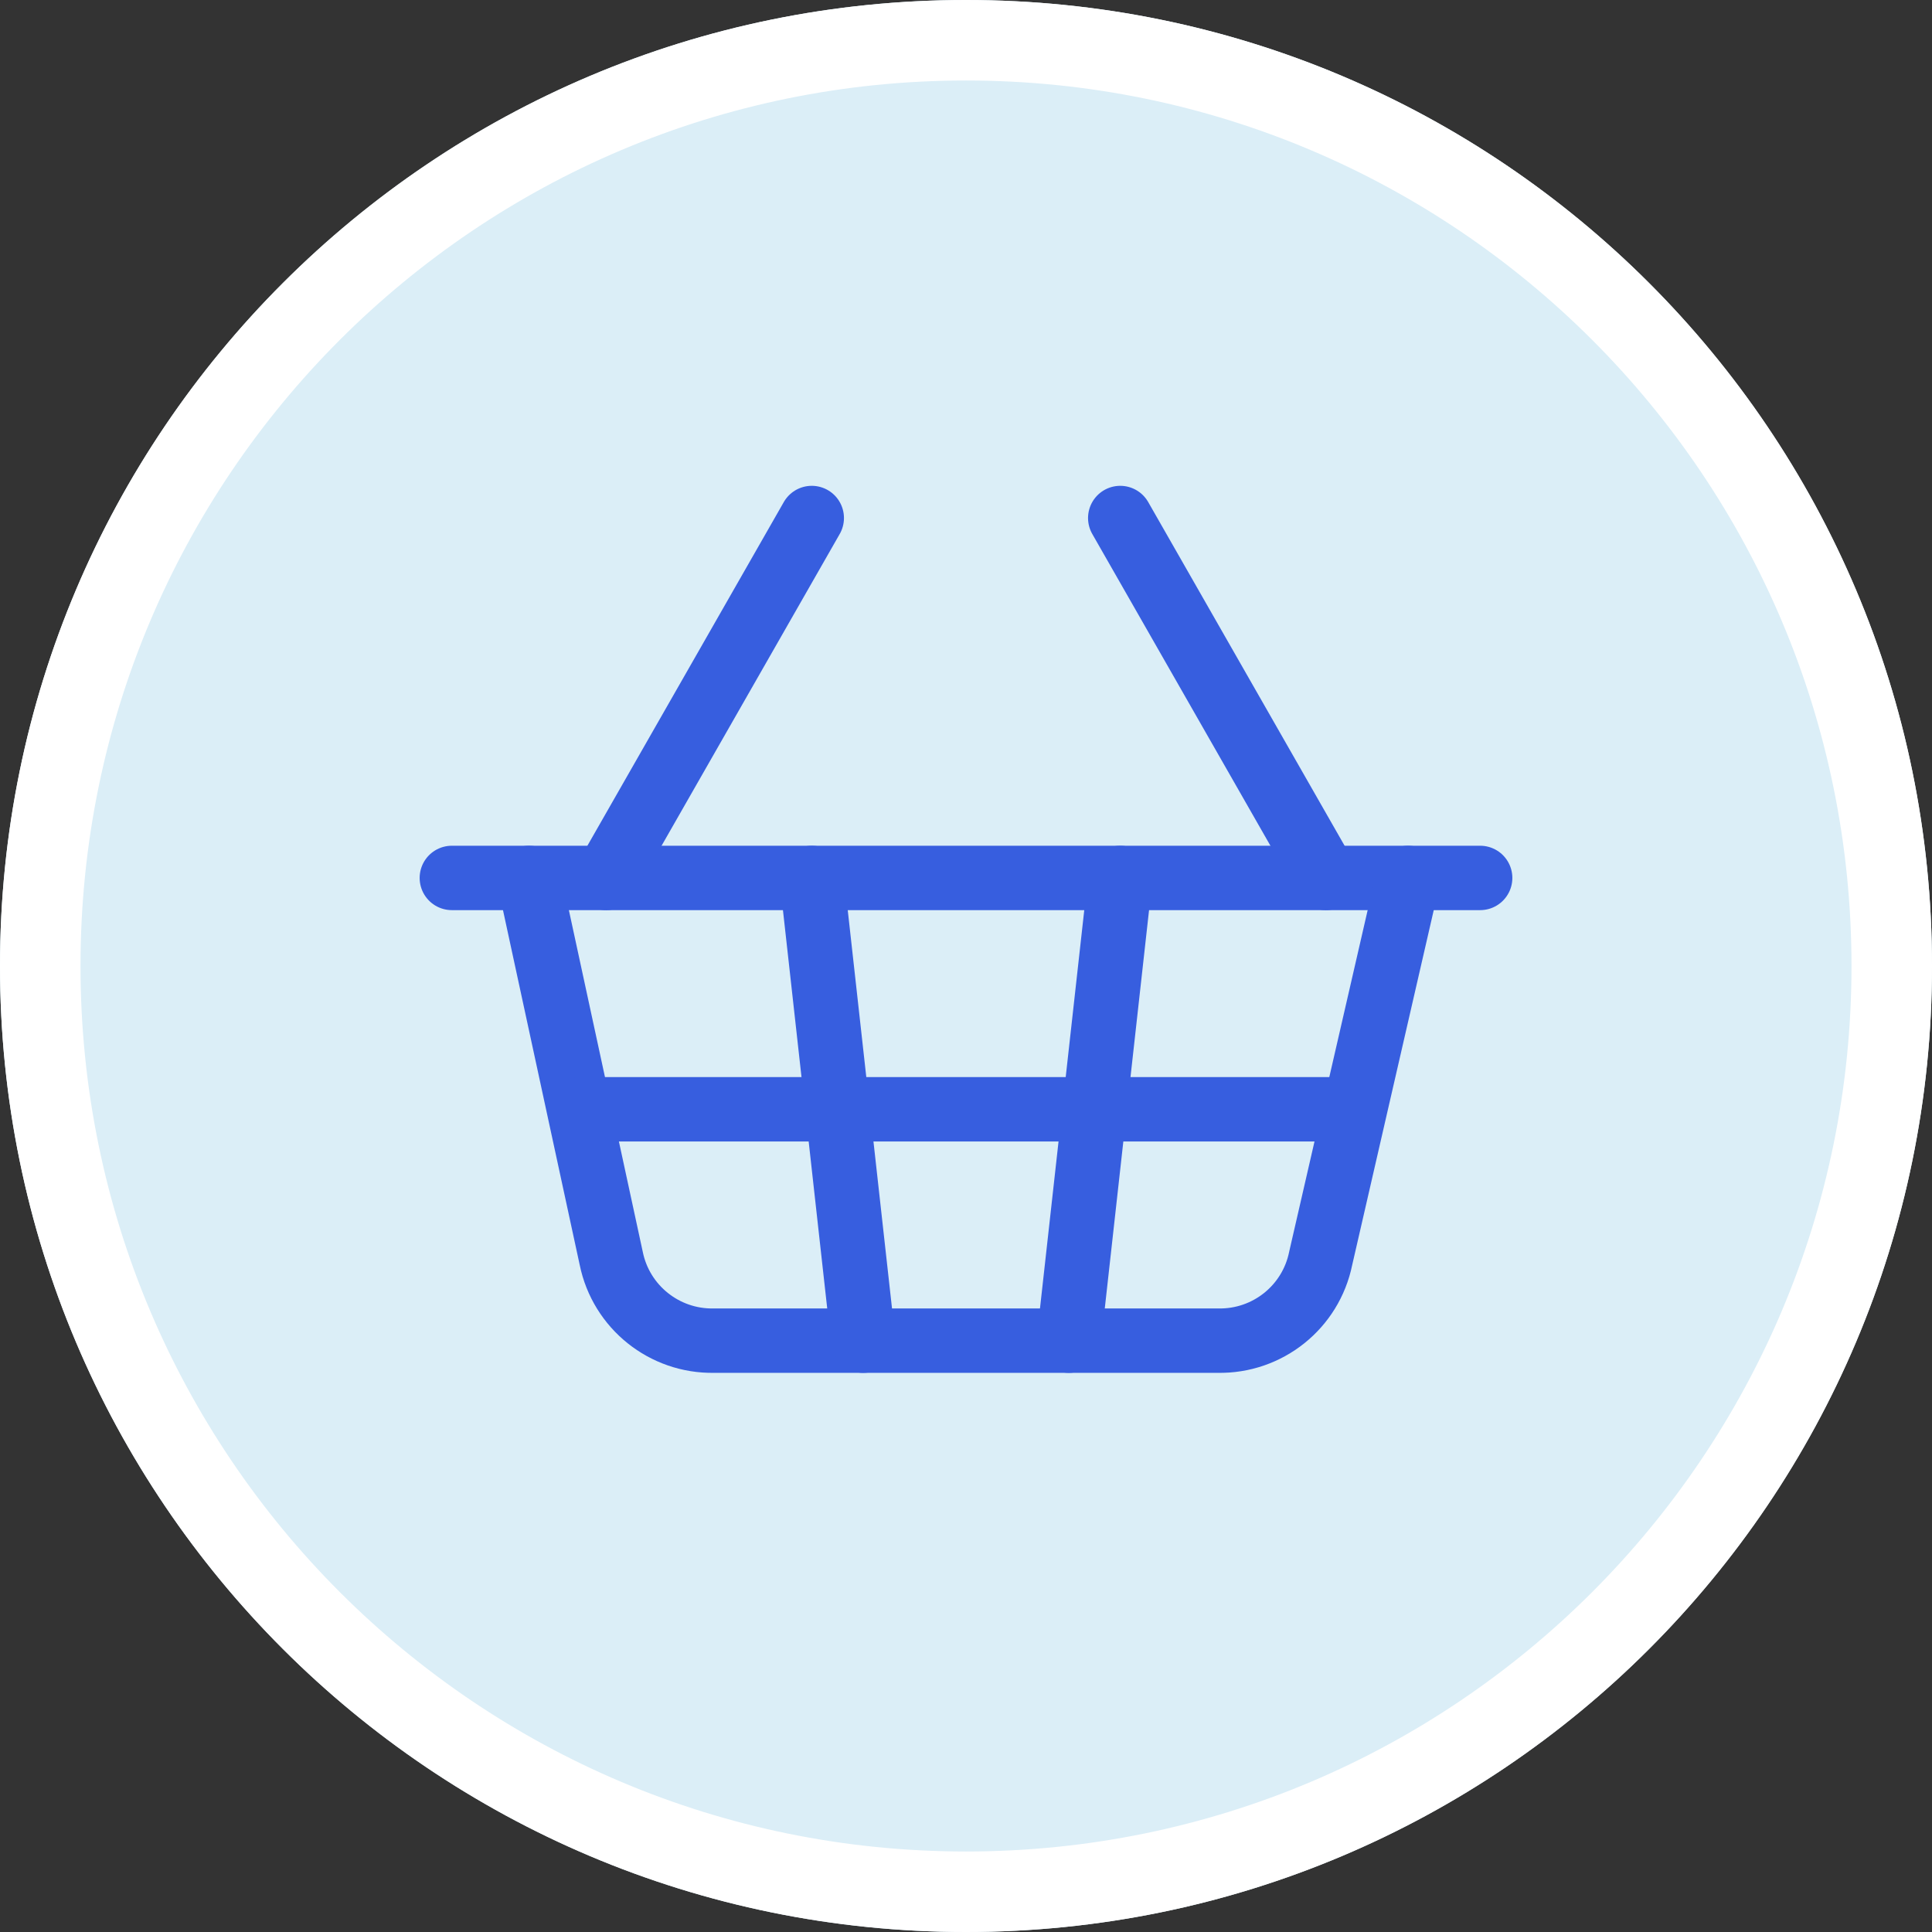
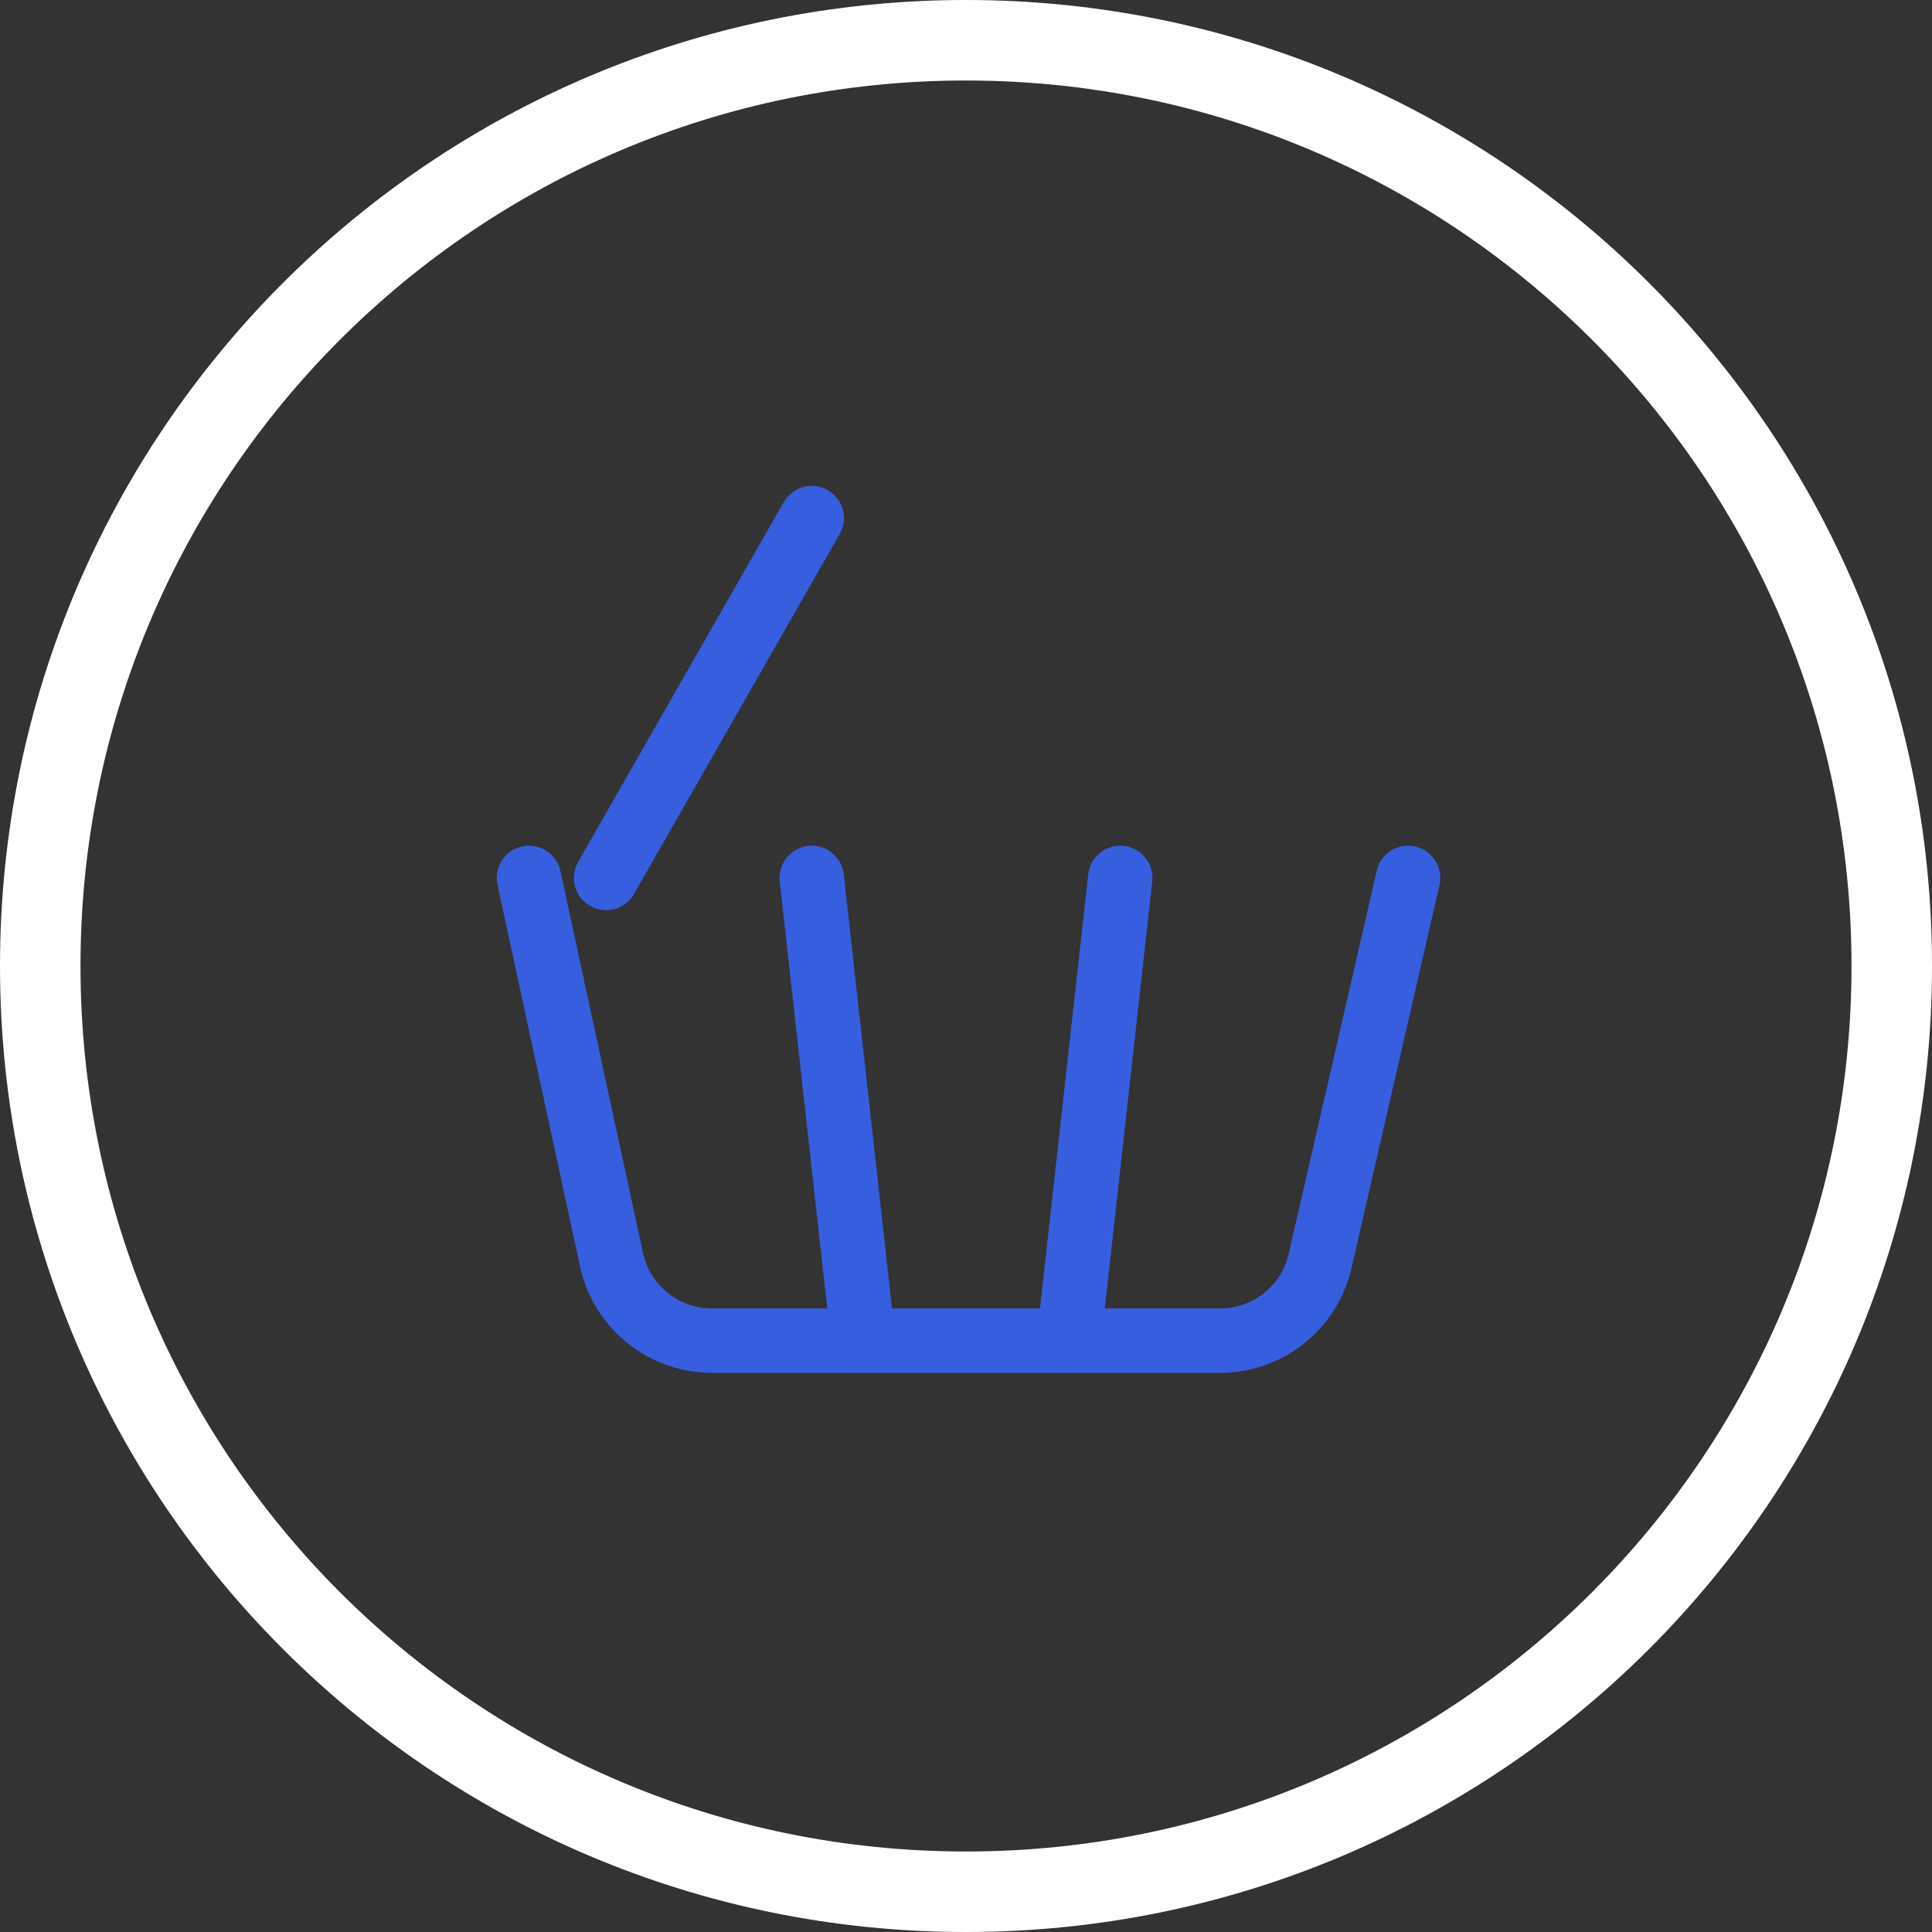
<svg xmlns="http://www.w3.org/2000/svg" id="Layer_1" version="1.1" viewBox="0 0 24 24">
  <rect x="0" y="0" width="24" height="24" fill="#333333" stroke="none" />
  <defs>
    <style>
      .st0 {
        stroke: #375edf;
        stroke-linecap: round;
        stroke-linejoin: round;
        stroke-width: .8px;
      }

      .st0, .st1 {
        fill: none;
      }

      .st2 {
        fill: #dbeef7;
      }

      .st1 {
        stroke: #fff;
      }
    </style>
  </defs>
  <g id="Layer_11">
-     <path class="st2" d="M12,0c6.627,0,12,5.373,12,12s-5.373,12-12,12S0,18.627,0,12,5.373,0,12,0Z" />
    <path class="st1" d="M12,.5c6.351,0,11.5,5.149,11.5,11.5s-5.149,11.5-11.5,11.5S.5,18.351.5,12,5.649.5,12,.5Z" />
  </g>
  <g>
    <path class="st0" d="M13.916,10.906l-.639,5.748" />
-     <path class="st0" d="M16.471,10.906l-2.555-4.471" />
-     <path class="st0" d="M5.613,10.906h12.774" />
    <path class="st0" d="M6.571,10.906l1.022,4.726c.123.604.661,1.034,1.277,1.022h6.259c.617.012,1.154-.417,1.277-1.022l1.086-4.726" />
-     <path class="st0" d="M7.21,13.78h9.58" />
    <path class="st0" d="M7.529,10.906l2.555-4.471" />
    <path class="st0" d="M10.084,10.906l.639,5.748" />
  </g>
</svg>